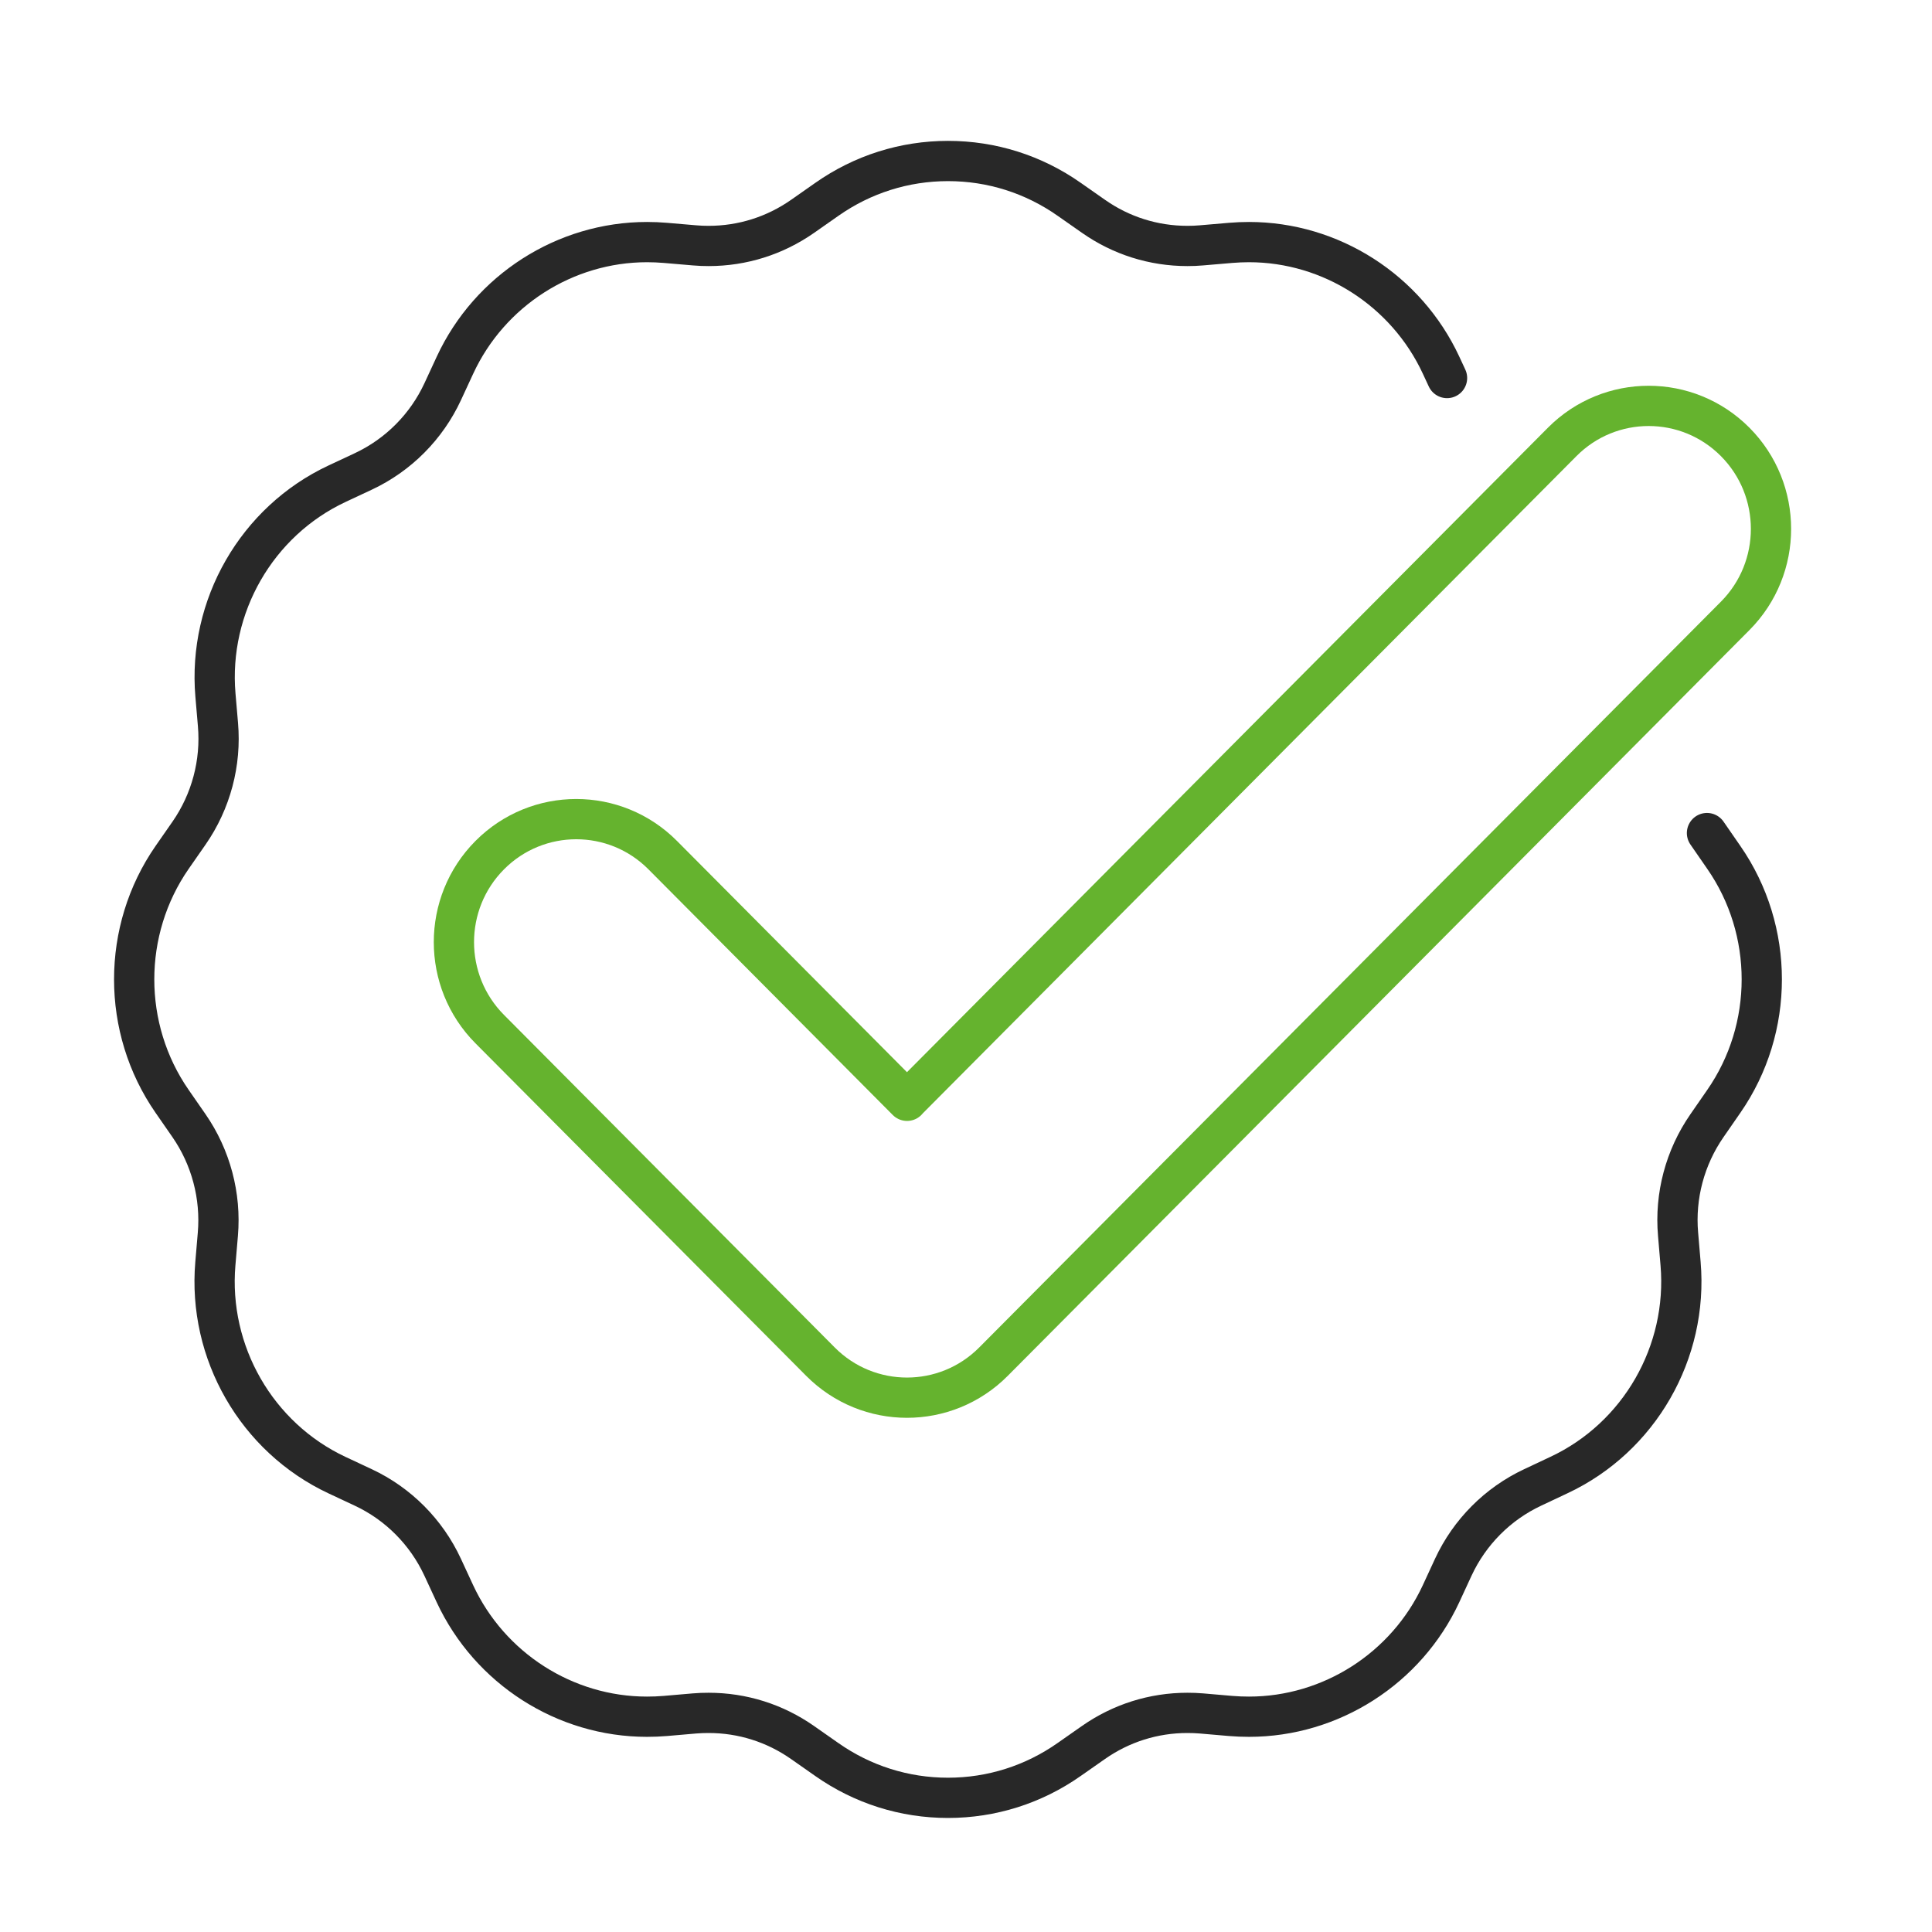
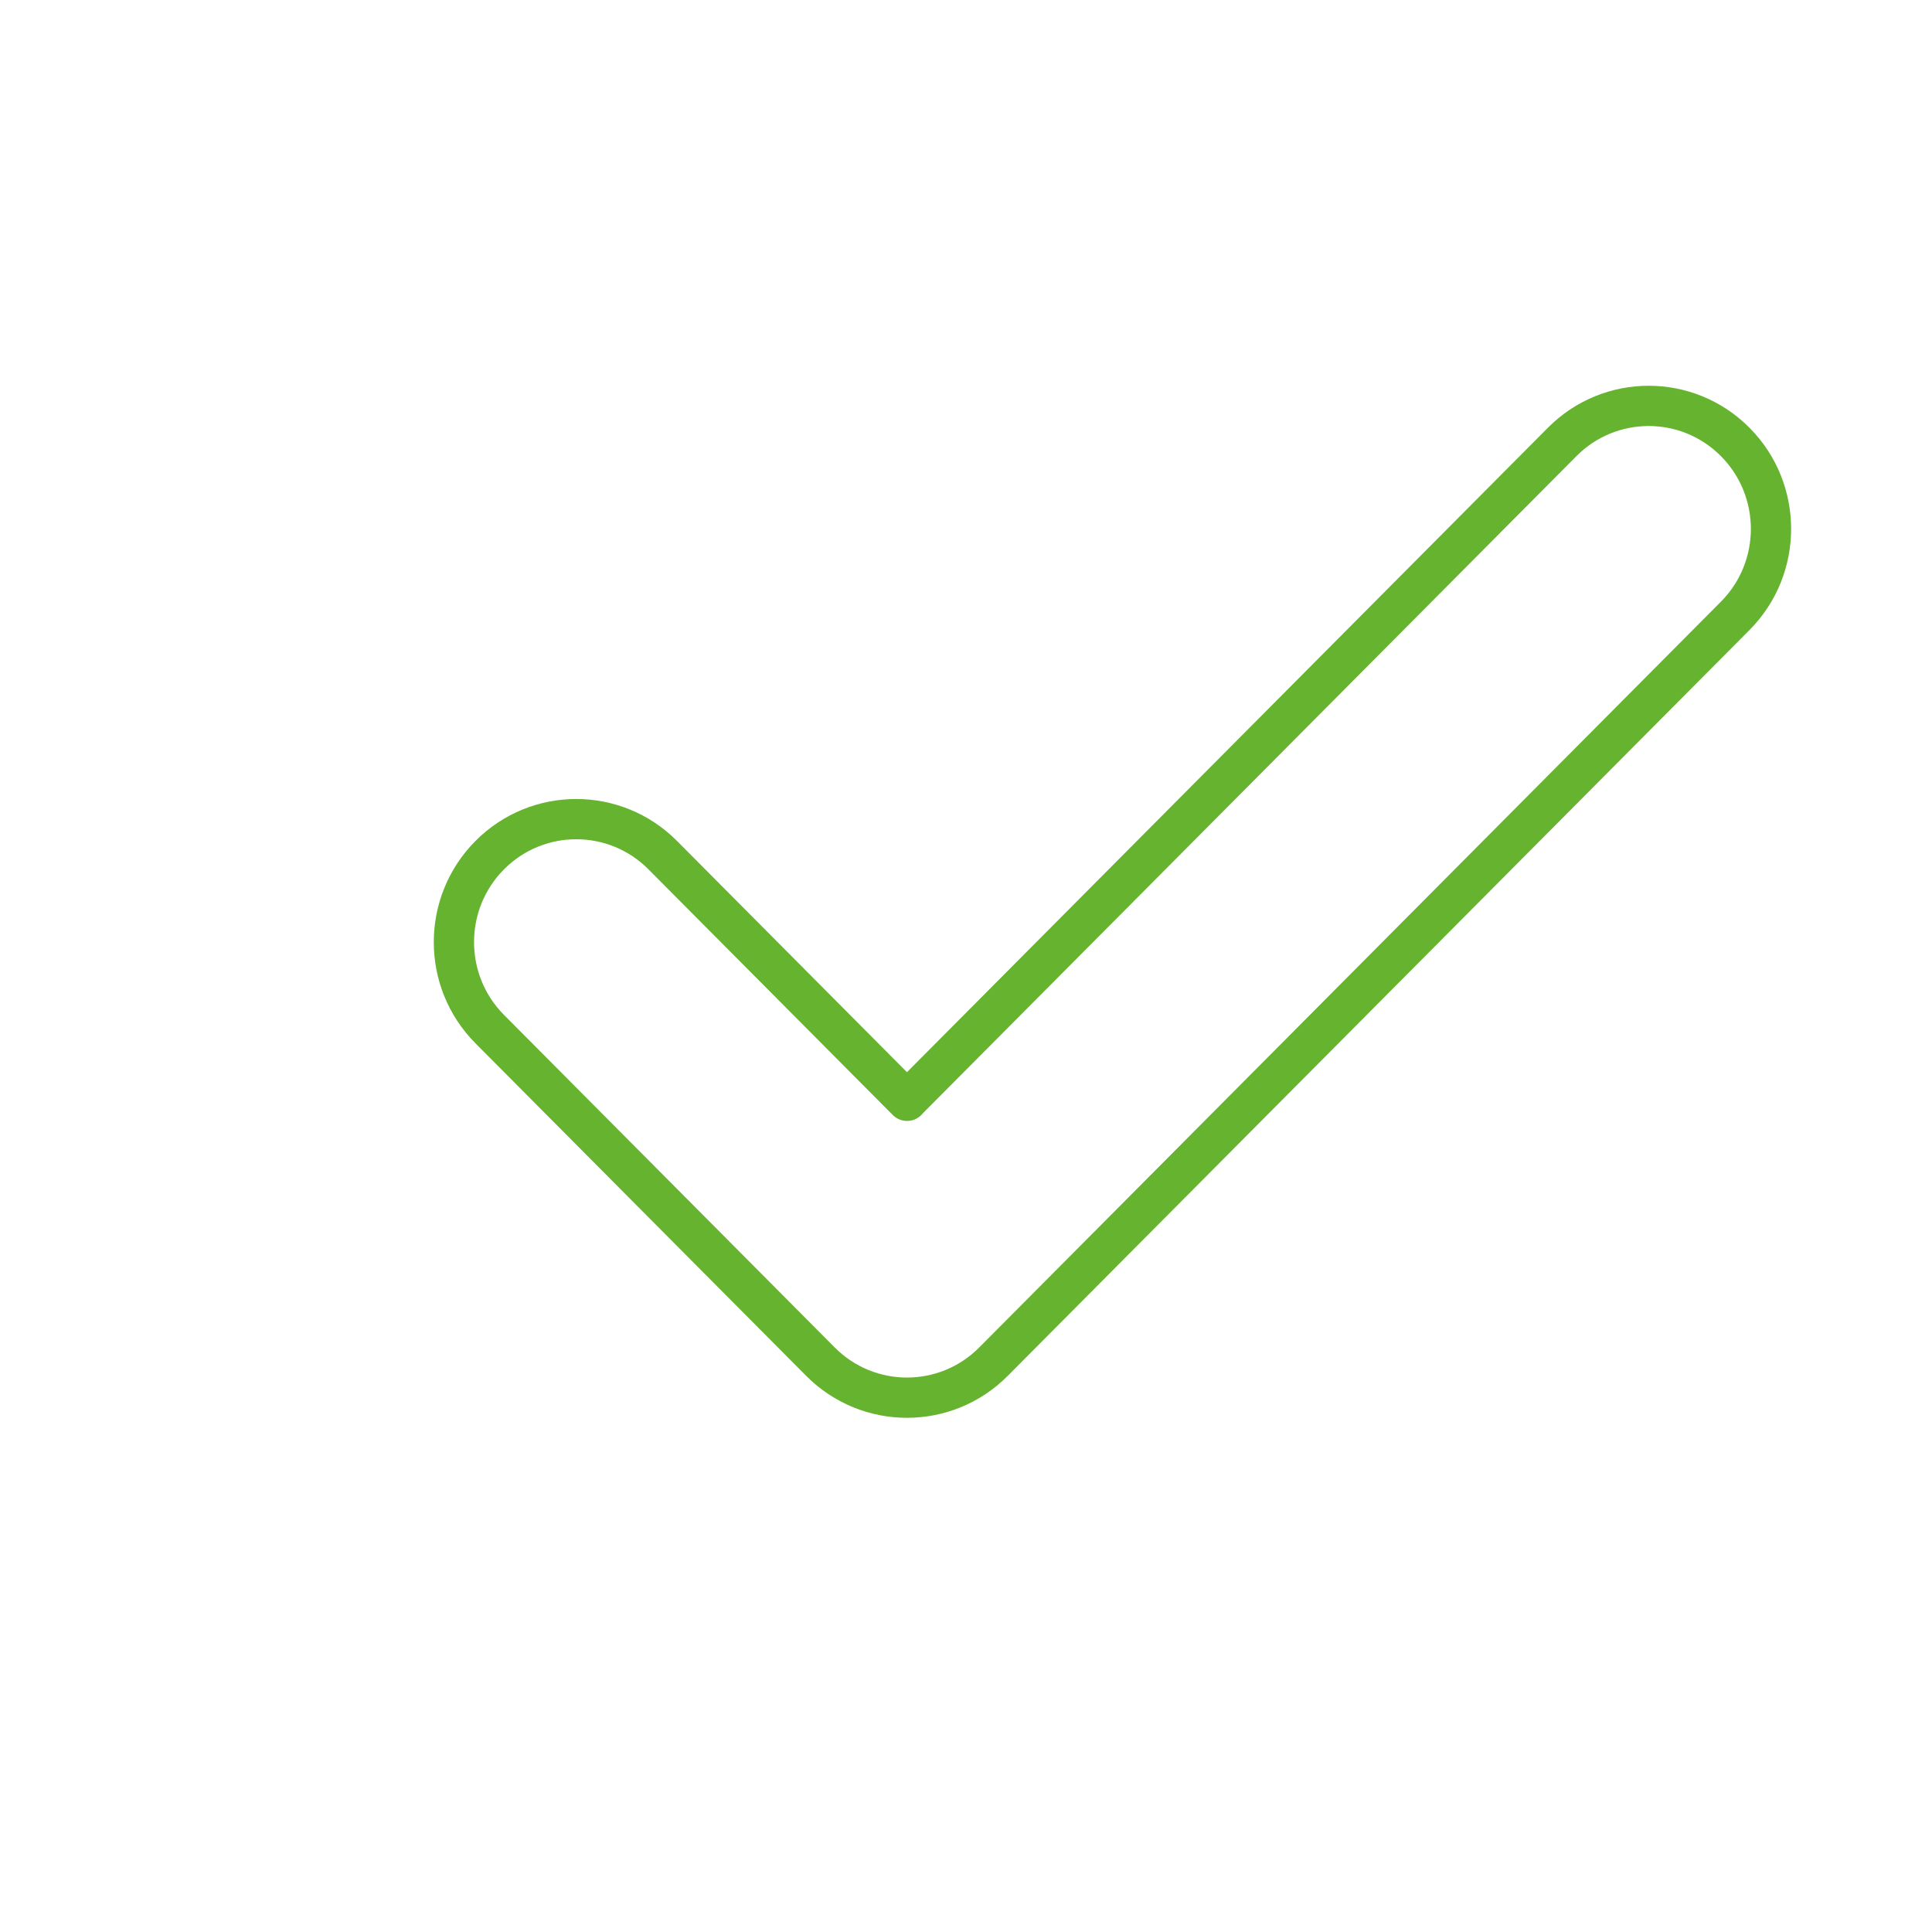
<svg xmlns="http://www.w3.org/2000/svg" width="72" height="72" viewBox="0 0 72 72" fill="none">
  <path d="M33.803 41.024L24.698 31.869C22.919 30.079 20.031 30.079 18.251 31.869C16.471 33.659 16.471 36.562 18.251 38.352L30.576 50.745C32.356 52.535 35.244 52.535 37.024 50.745L64.665 22.952C66.445 21.162 66.445 18.259 64.665 16.469C62.885 14.679 59.997 14.679 58.218 16.469L33.8 41.021L33.803 41.024Z" stroke="#65B32E" stroke-width="1.5" stroke-linecap="round" stroke-linejoin="round" />
-   <path d="M63.614 31.046L64.242 31.954C66.128 34.673 66.128 38.324 64.242 41.043L63.614 41.95C62.795 43.13 62.412 44.566 62.537 45.996L62.63 47.091C62.913 50.398 61.093 53.568 58.099 54.97L57.116 55.433C55.816 56.043 54.767 57.097 54.16 58.405L53.703 59.394C52.411 62.178 49.602 63.977 46.546 63.977C46.319 63.977 46.092 63.968 45.864 63.949L44.775 63.855C44.601 63.84 44.424 63.834 44.249 63.834C42.992 63.834 41.782 64.215 40.749 64.938L39.846 65.57C38.514 66.506 36.952 67 35.328 67C33.704 67 32.142 66.506 30.81 65.57L29.908 64.938C28.875 64.215 27.667 63.834 26.407 63.834C26.233 63.834 26.055 63.84 25.881 63.855L24.792 63.949C24.568 63.968 24.338 63.977 24.11 63.977C21.055 63.977 18.248 62.178 16.954 59.394L16.496 58.405C15.889 57.097 14.841 56.043 13.54 55.433L12.557 54.973C9.563 53.568 7.743 50.401 8.026 47.091L8.119 45.996C8.241 44.566 7.858 43.127 7.043 41.95L6.414 41.043C4.529 38.324 4.529 34.673 6.414 31.954L7.046 31.046C7.864 29.867 8.247 28.431 8.123 27.001L8.029 25.906C7.746 22.599 9.566 19.429 12.56 18.027L13.543 17.567C14.844 16.957 15.893 15.903 16.499 14.595L16.957 13.606C18.248 10.822 21.058 9.022 24.114 9.022C24.341 9.022 24.568 9.032 24.795 9.051L25.884 9.144C26.058 9.16 26.236 9.166 26.41 9.166C27.667 9.166 28.878 8.785 29.911 8.062L30.813 7.43C32.145 6.494 33.707 6 35.331 6C36.956 6 38.518 6.494 39.849 7.43L40.752 8.062C41.782 8.785 42.992 9.166 44.249 9.166C44.424 9.166 44.601 9.16 44.775 9.144L45.864 9.051C46.092 9.032 46.319 9.022 46.546 9.022C49.602 9.022 52.408 10.822 53.703 13.606L53.927 14.088" stroke="#282828" stroke-width="1.5" stroke-linecap="round" stroke-linejoin="round" />
</svg>